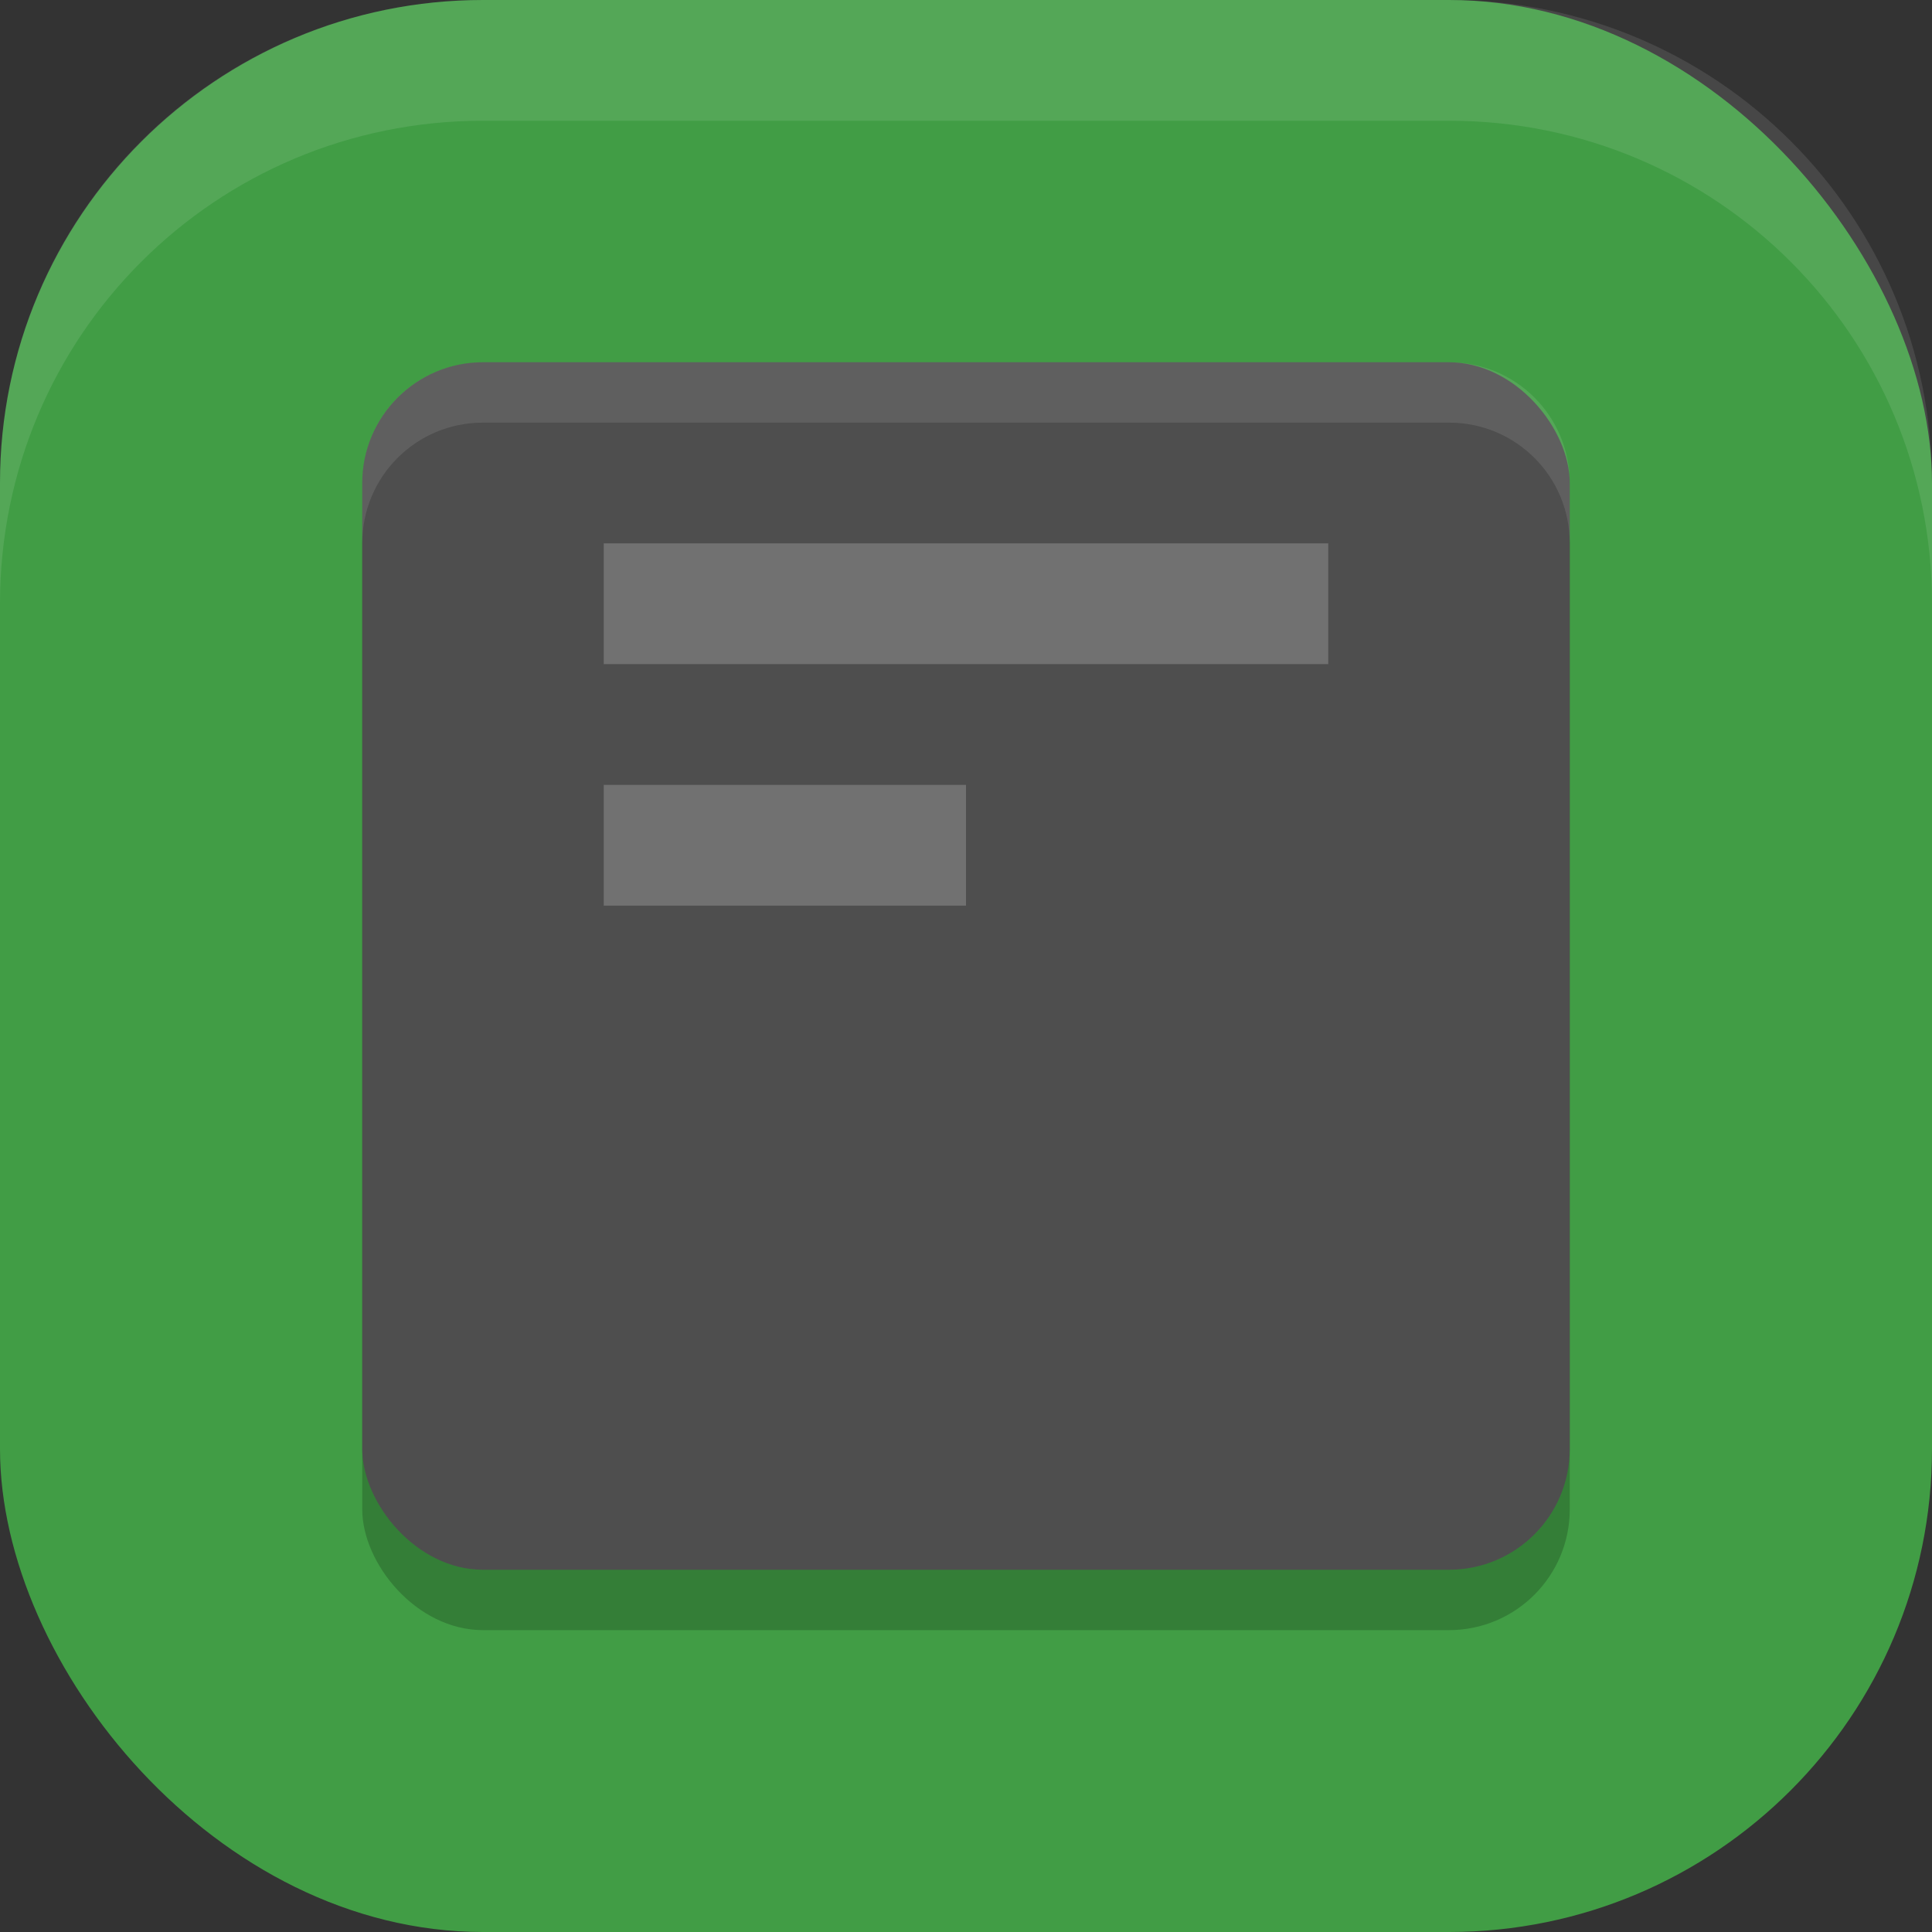
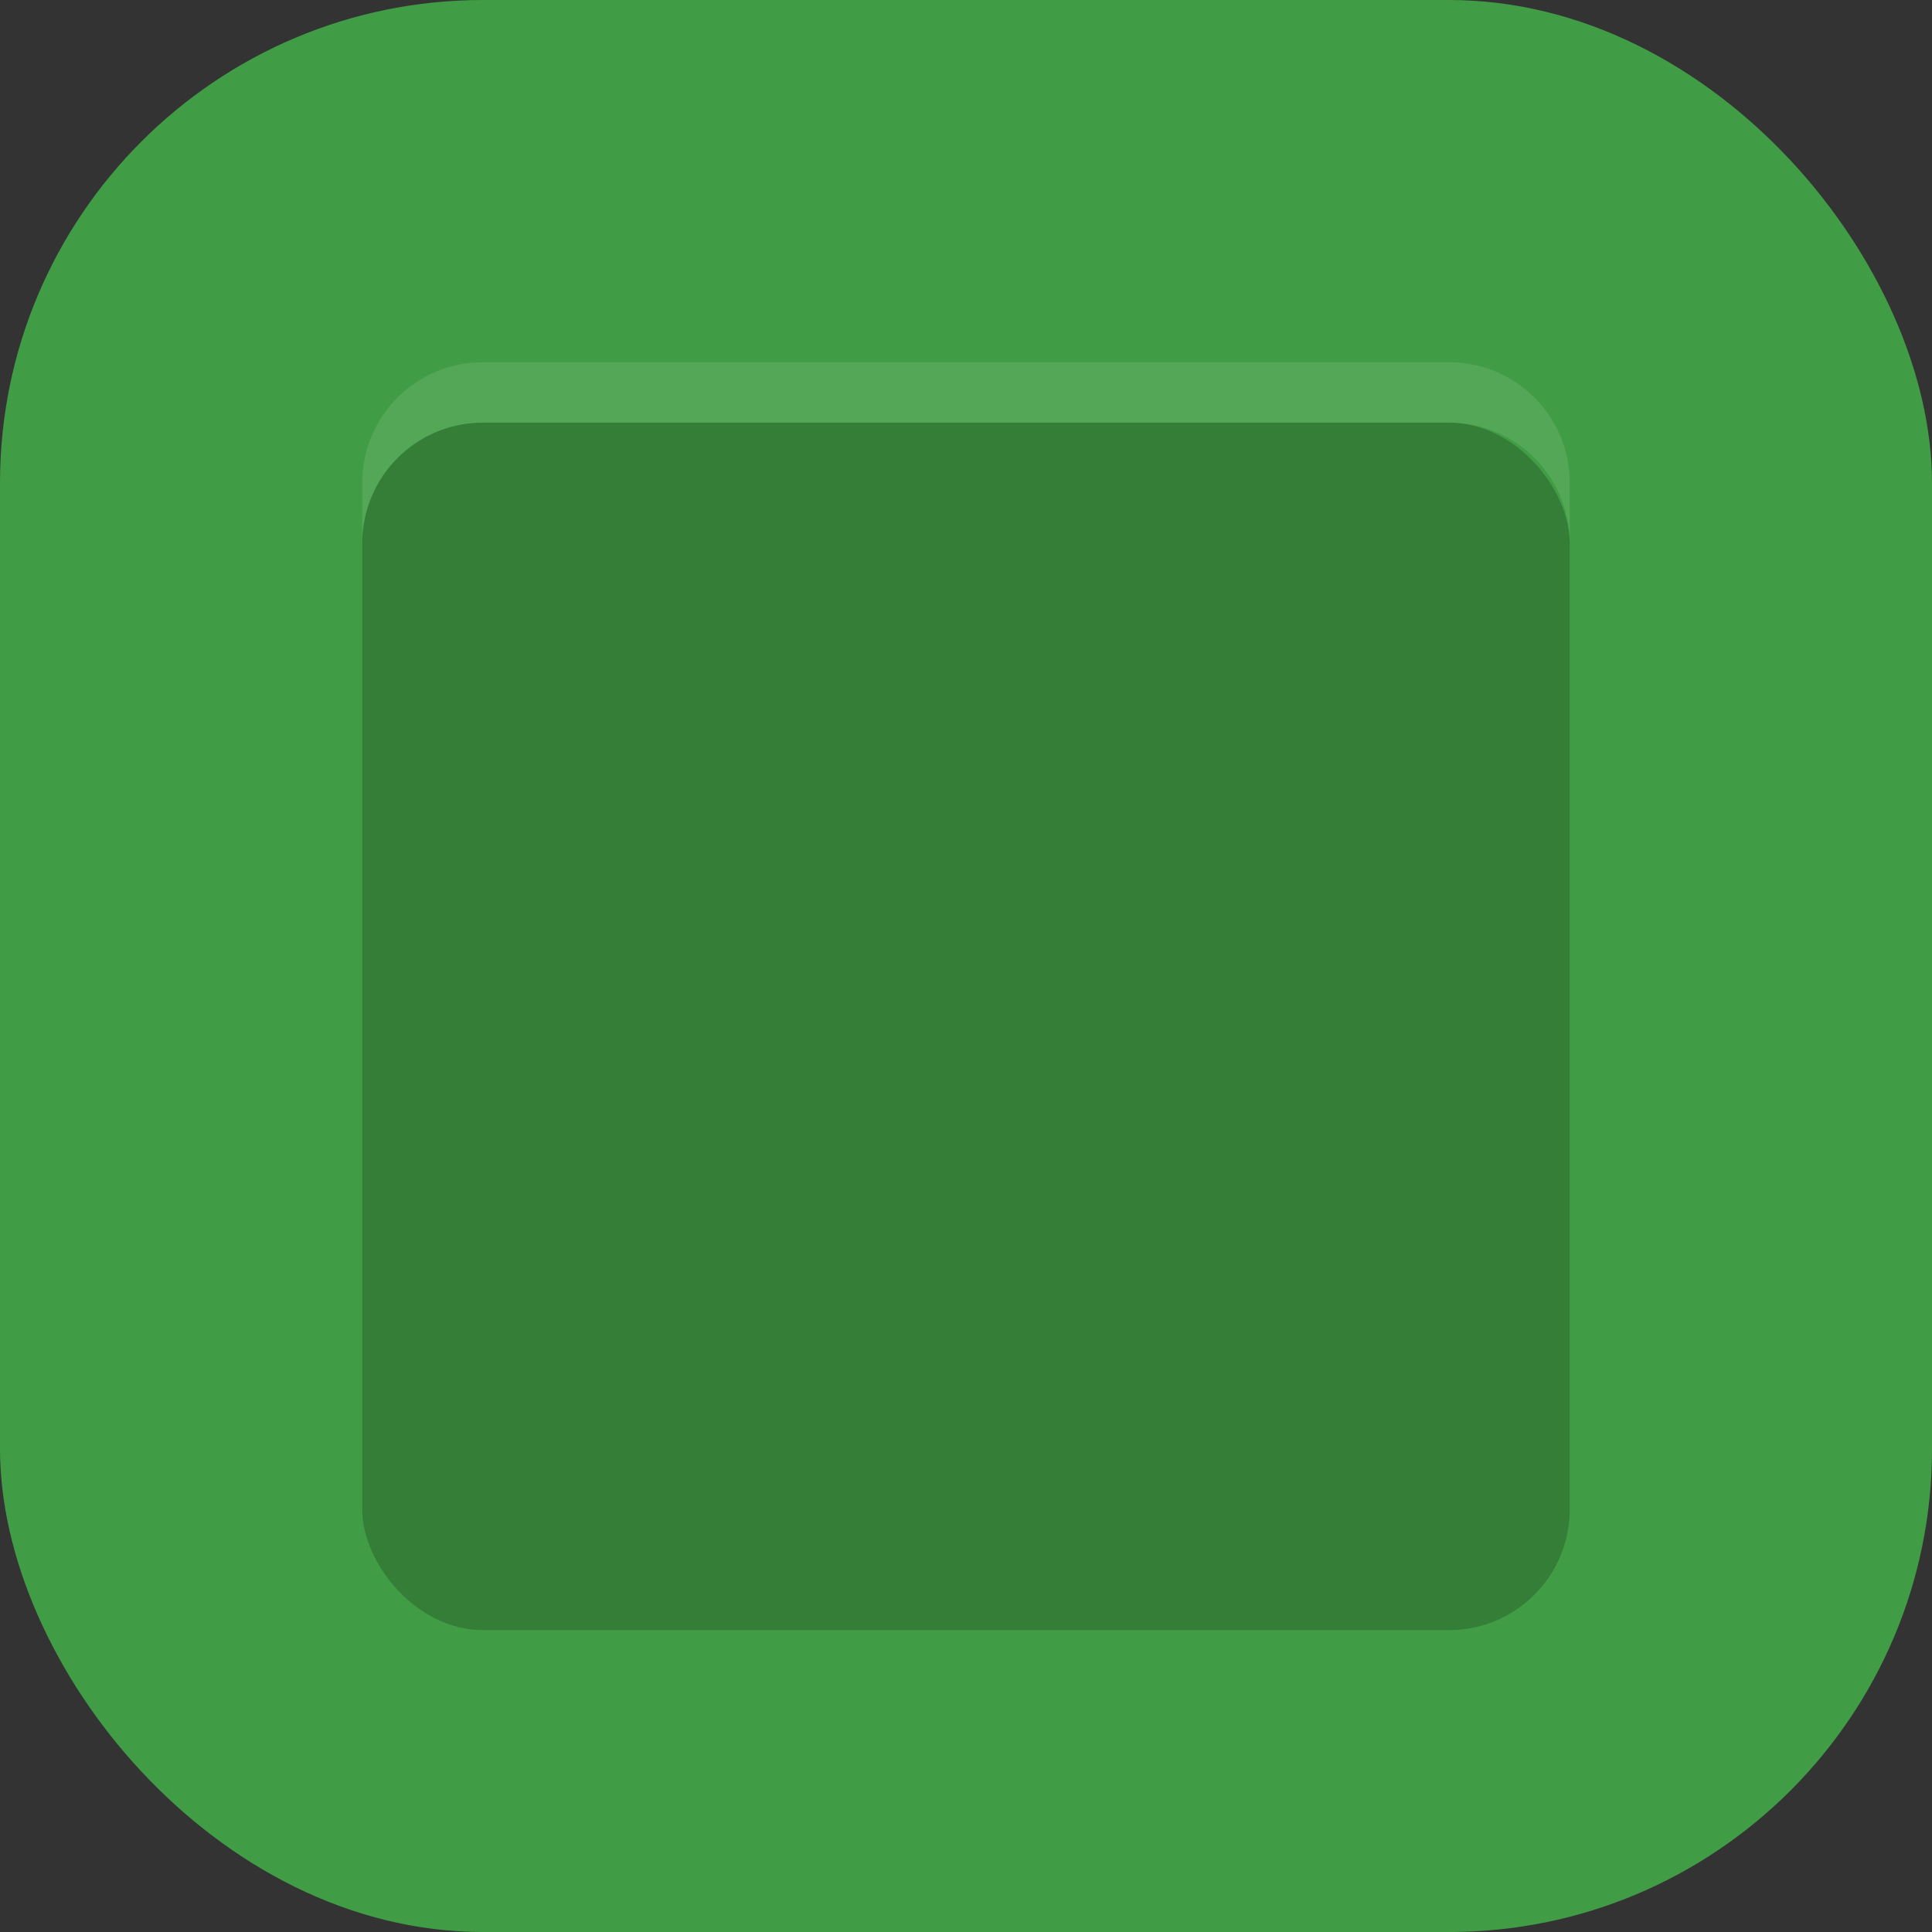
<svg xmlns="http://www.w3.org/2000/svg" xmlns:ns1="http://www.inkscape.org/namespaces/inkscape" xmlns:ns2="http://sodipodi.sourceforge.net/DTD/sodipodi-0.dtd" width="16" height="16" viewBox="0 0 16 16" version="1.1" id="svg5" ns1:version="1.3 (0e150ed6c4, 2023-07-21)" ns2:docname="jockey.svg">
  <rect x="0" y="0" width="16" height="16" fill="#333333" stroke="none" />
  <ns2:namedview id="namedview7" pagecolor="#ffffff" bordercolor="#000000" borderopacity="0.25" ns1:showpageshadow="2" ns1:pageopacity="0.0" ns1:pagecheckerboard="0" ns1:deskcolor="#d1d1d1" ns1:document-units="px" showgrid="false" ns1:zoom="48.9375" ns1:cx="7.9897829" ns1:cy="8" ns1:window-width="1920" ns1:window-height="984" ns1:window-x="0" ns1:window-y="29" ns1:window-maximized="1" ns1:current-layer="svg5" />
  <defs id="defs2" />
  <rect style="fill:#419d45;fill-opacity:1;stroke-width:1.143;stroke-linecap:square" id="rect396" width="16" height="16" x="0" y="0" ry="4" />
  <rect style="opacity:0.2;fill:#000000;fill-opacity:1;stroke-width:1.25;stroke-linecap:round;stroke-linejoin:round" id="rect3266" height="10" x="3" y="3.5" ry="1" width="10" />
-   <rect style="fill:#4e4e4e;fill-opacity:1;stroke-width:1.678;stroke-linecap:round;stroke-linejoin:round" id="rect1514" width="10" height="10" x="3" y="3" ry="1" />
  <path id="rect1" style="opacity:0.1;fill:#ffffff;fill-opacity:1;stroke-width:0.25" d="M 4 3 C 3.446 3 3 3.446 3 4 L 3 4.5 C 3 3.946 3.446 3.5 4 3.5 L 12 3.5 C 12.554 3.5 13 3.946 13 4.5 L 13 4 C 13 3.446 12.554 3 12 3 L 4 3 z " />
-   <path id="path677" style="opacity:0.2;fill:#ffffff;stroke-width:2.5;stroke-linecap:round;stroke-linejoin:round" d="M 5 4.5 L 5 5.5 L 11 5.5 L 11 4.5 L 5 4.5 z M 5 6.5 L 5 7.5 L 8 7.5 L 8 6.5 L 5 6.5 z " />
-   <path id="rect639" style="fill:#ffffff;stroke-linecap:square;opacity:0.1" d="M 4 0 C 1.784 0 0 1.784 0 4 L 0 5 C 0 2.784 1.784 1 4 1 L 12 1 C 14.216 1 16 2.784 16 5 L 16 4 C 16 1.784 14.216 0 12 0 L 4 0 z " />
</svg>